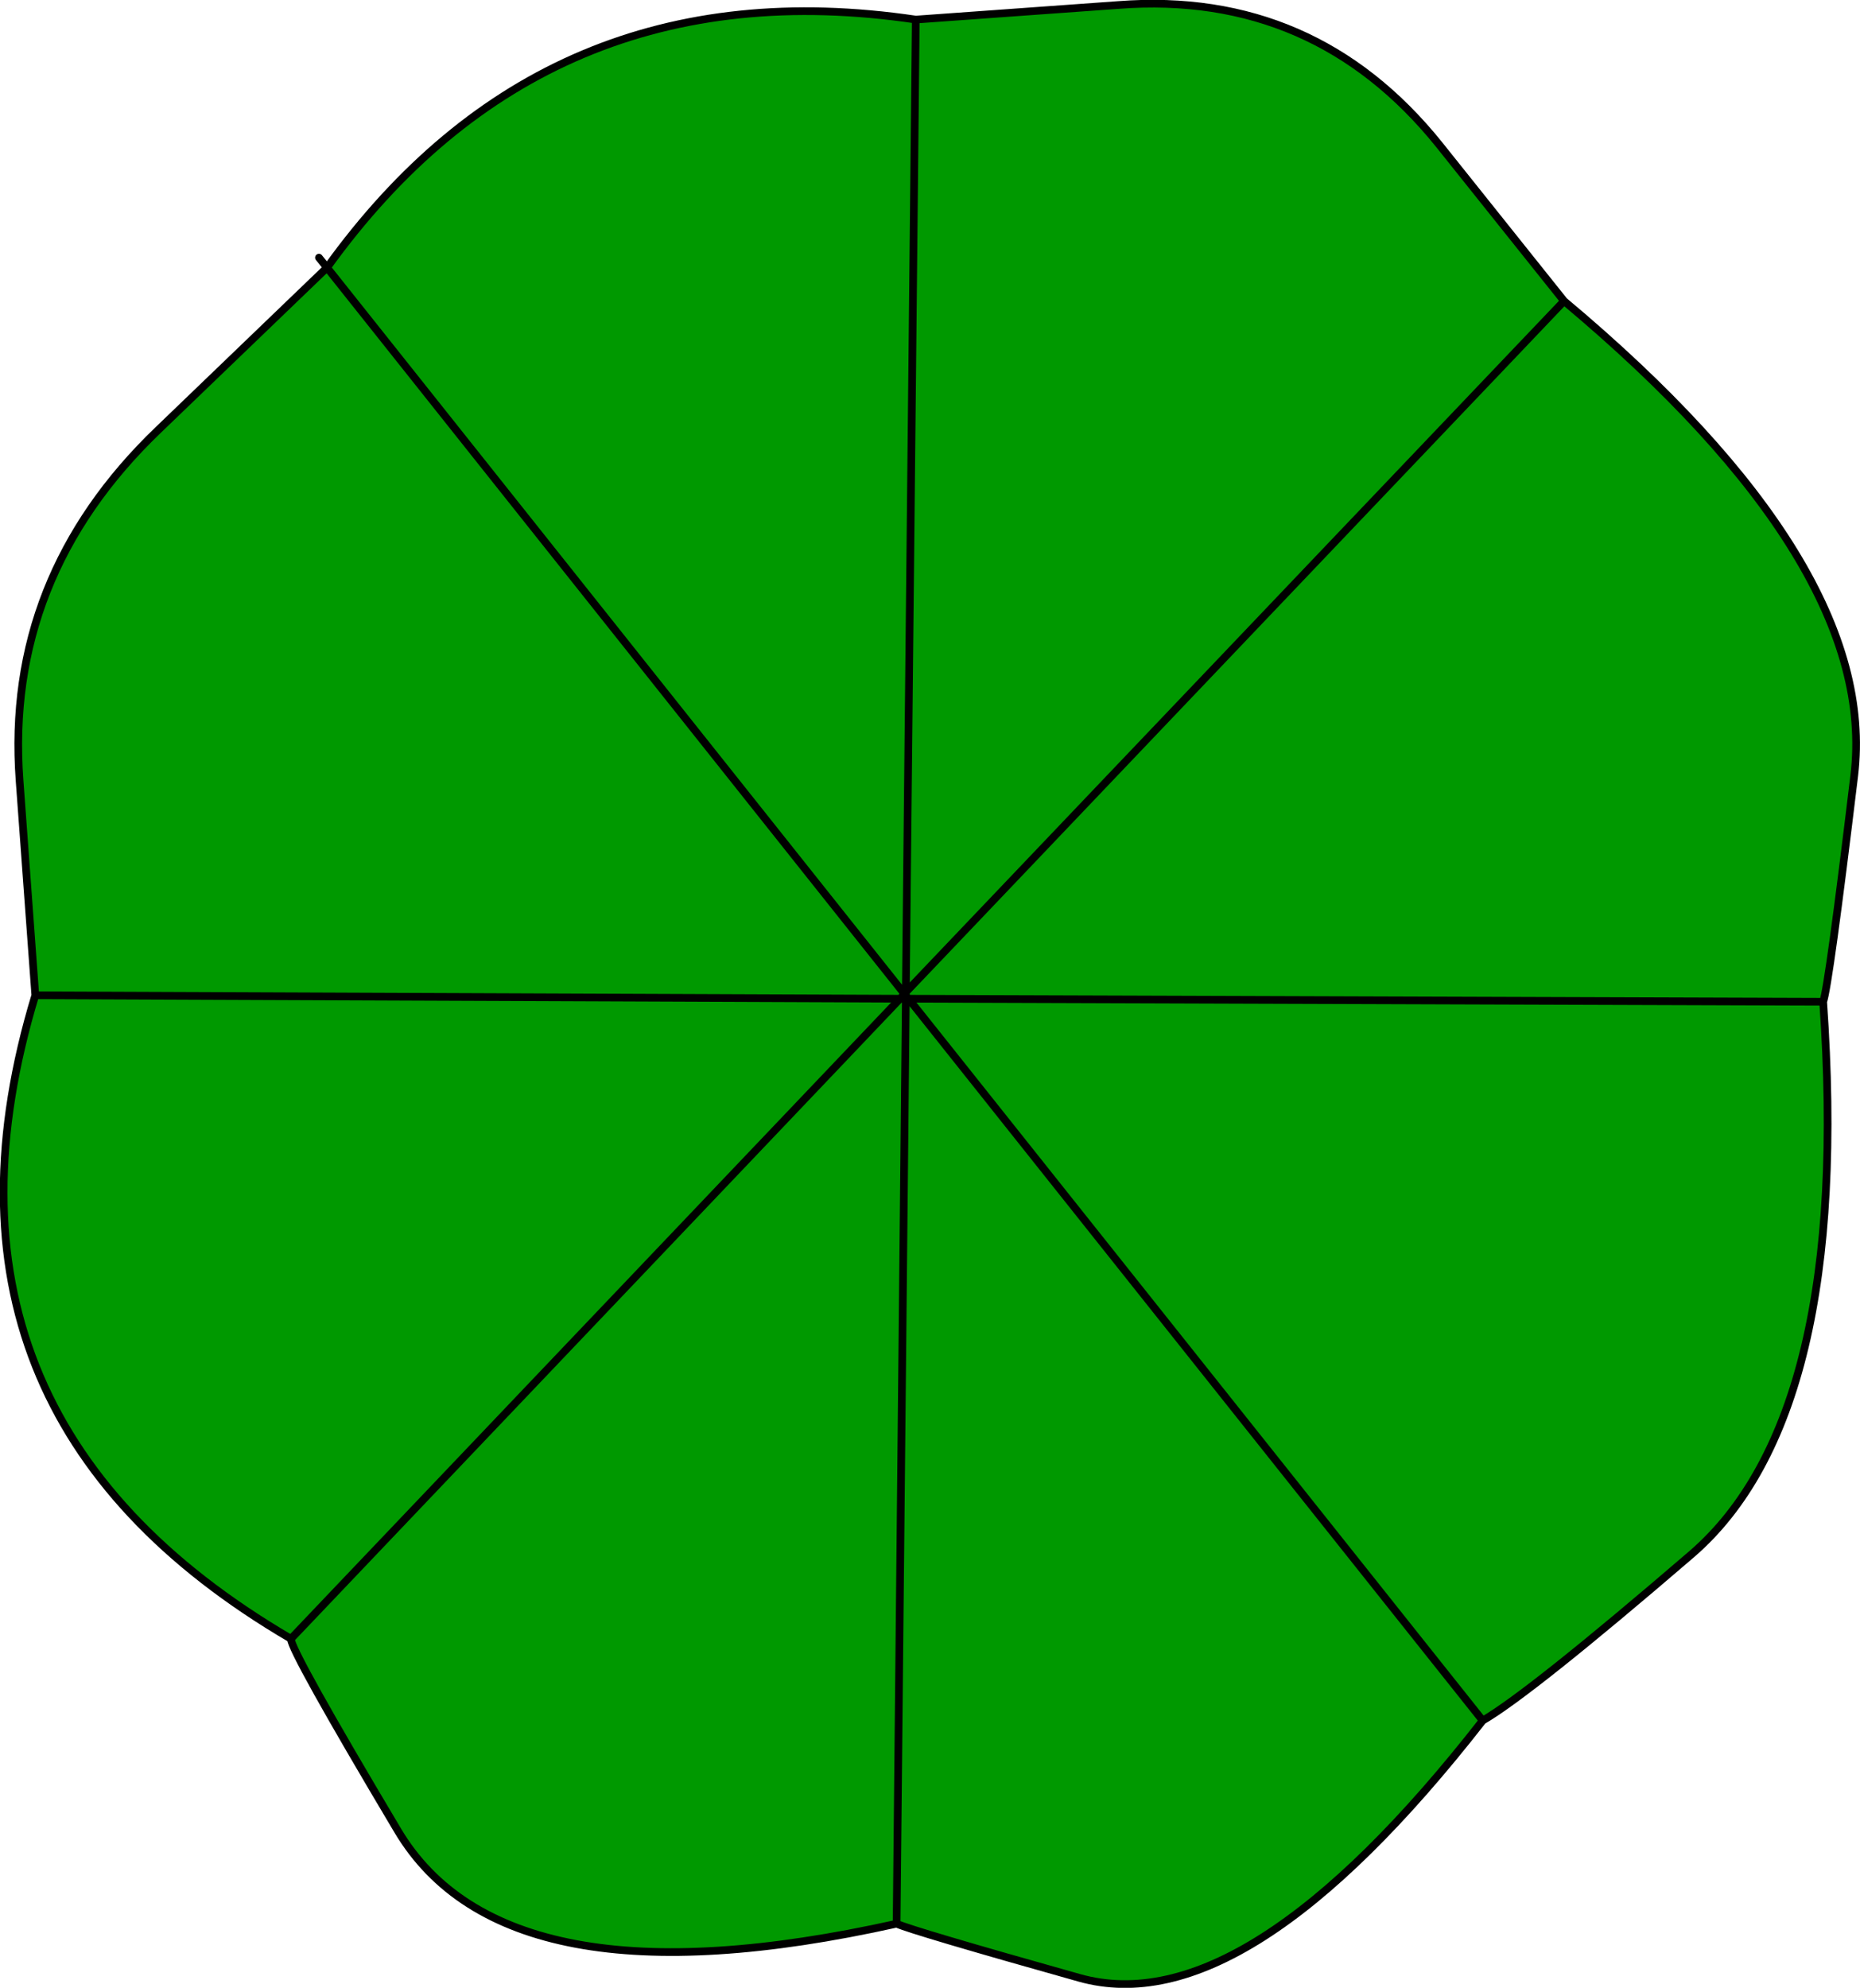
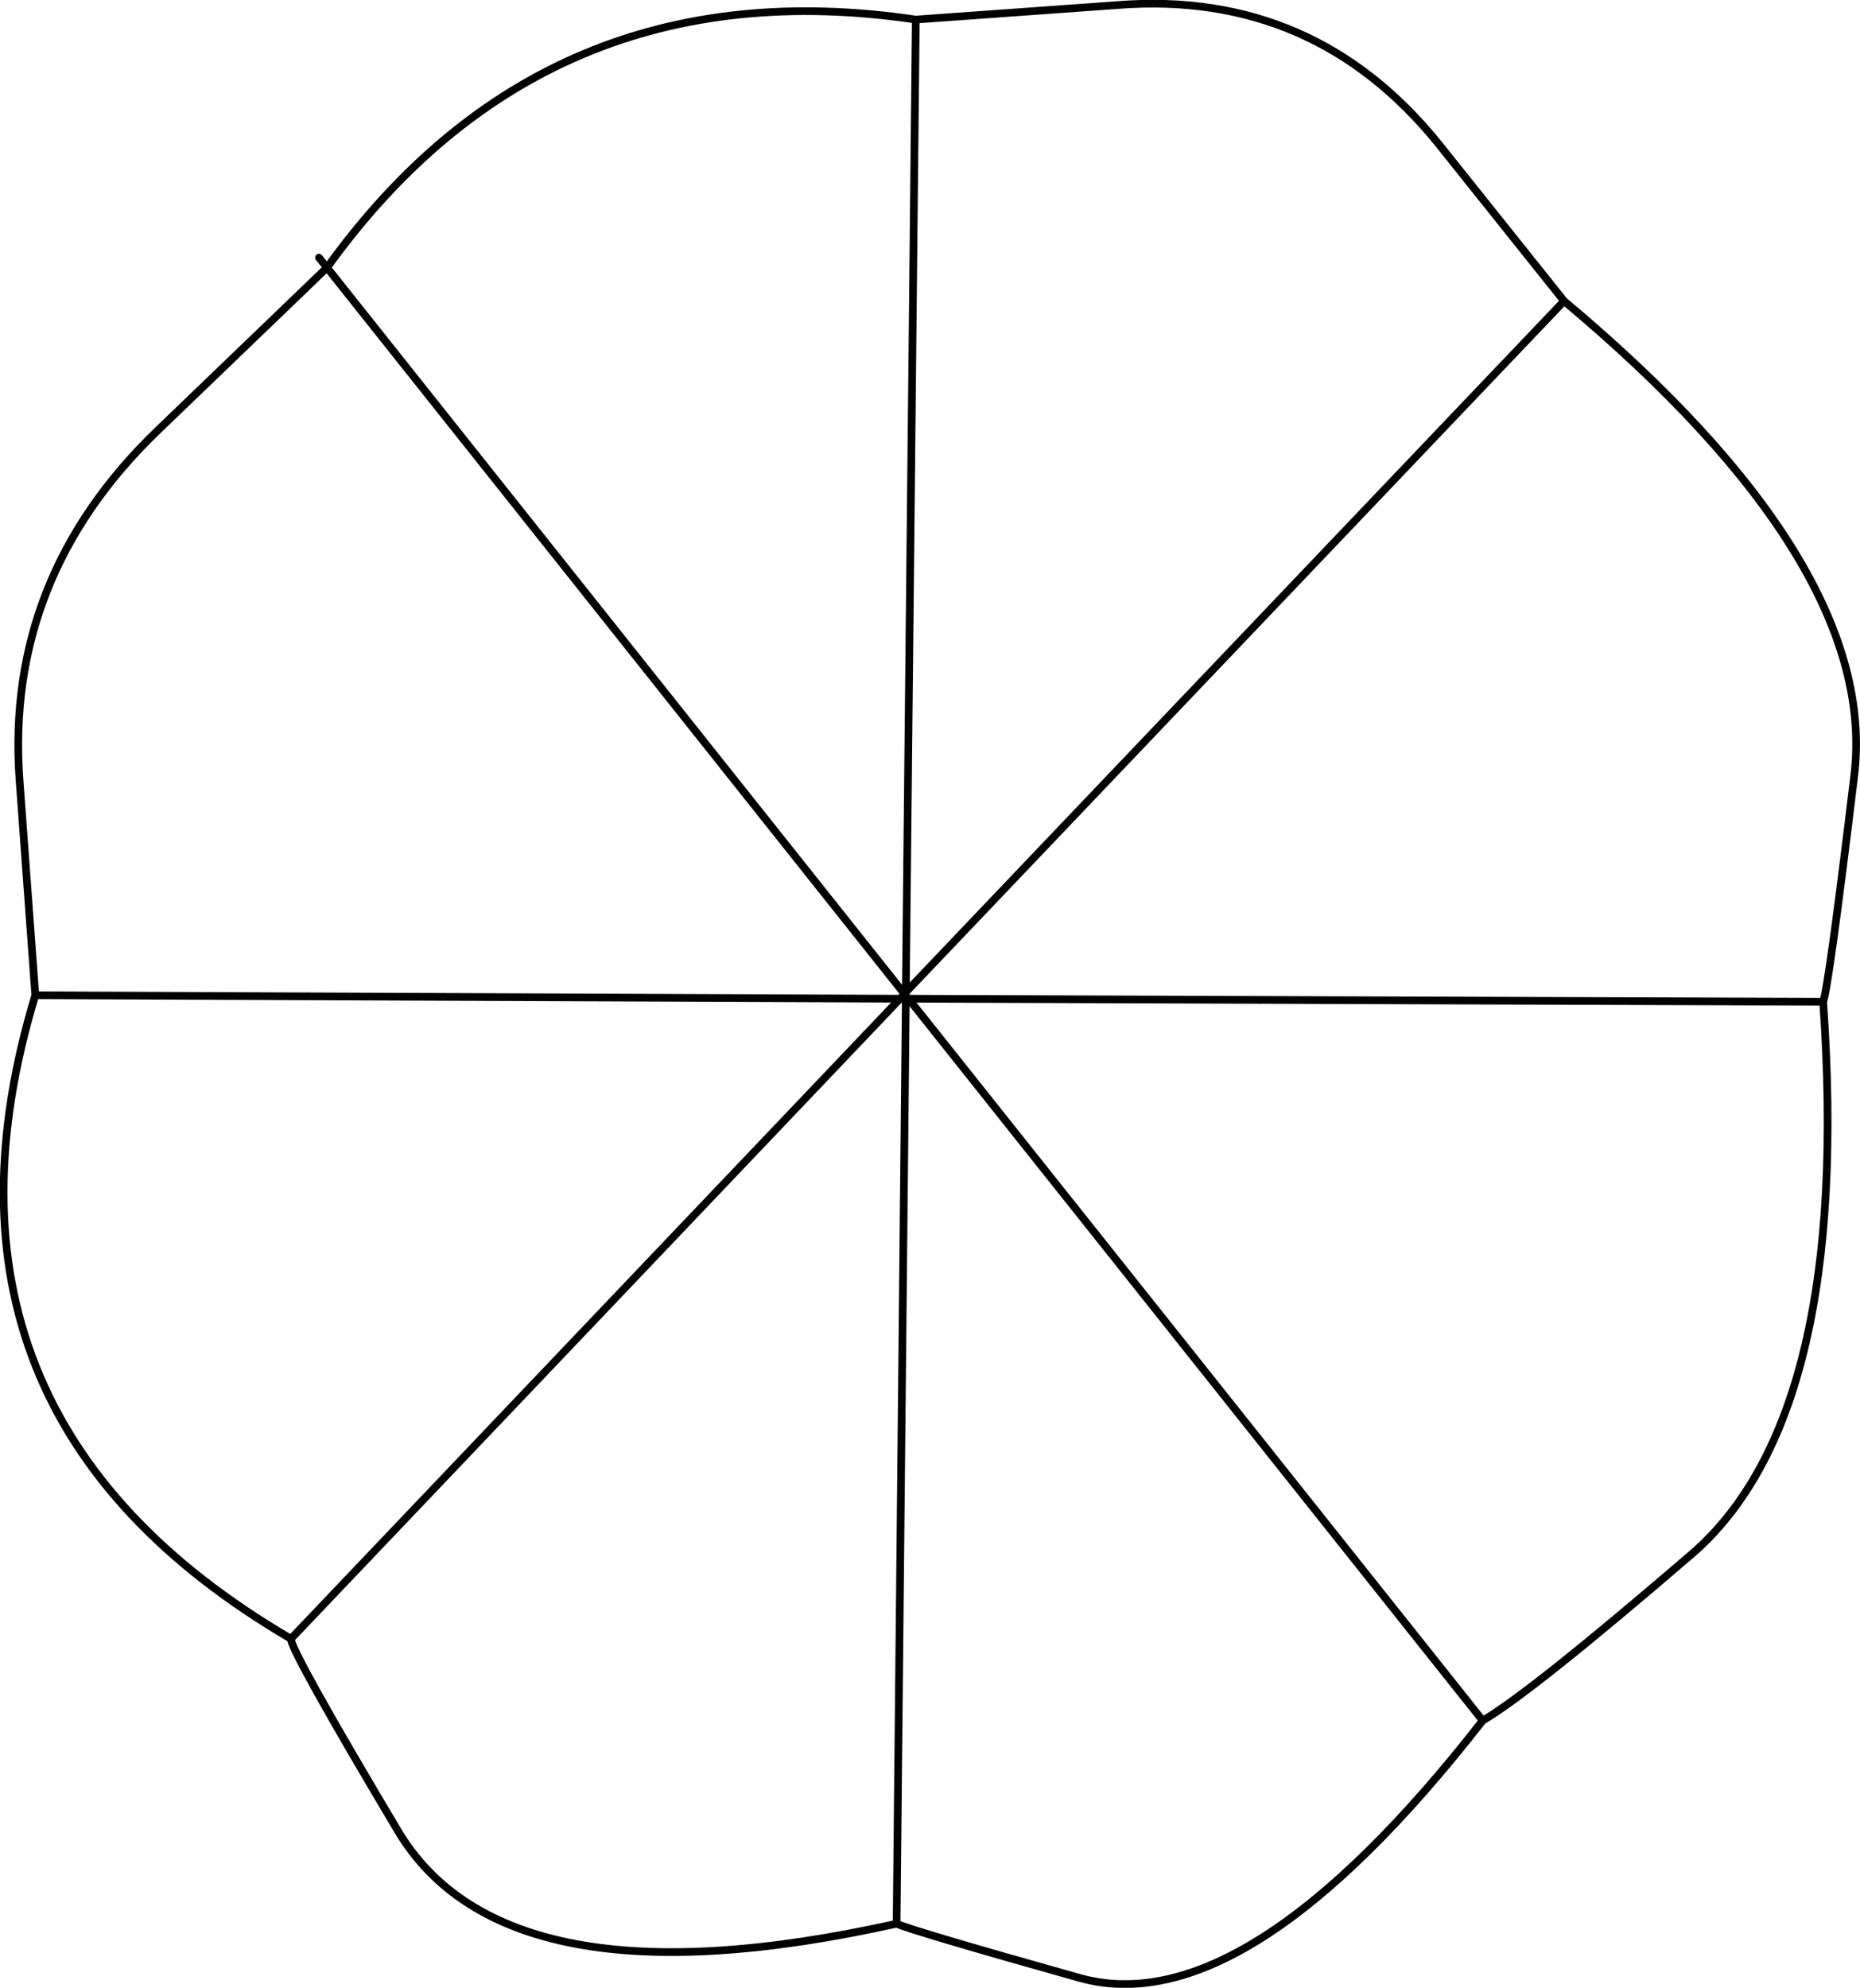
<svg xmlns="http://www.w3.org/2000/svg" height="258.85px" width="242.3px">
  <g transform="matrix(1.0, 0.0, 0.0, 1.0, 109.5, 133.55)">
-     <path d="M-66.9 -98.7 Q-38.5 -138.15 9.8 -131.0 L36.2 -132.9 Q61.75 -134.85 77.95 -114.75 L94.25 -94.35 Q135.35 -59.95 132.05 -32.55 128.75 -5.2 128.0 -3.1 131.8 50.8 110.85 68.85 89.85 86.9 83.65 90.5 52.75 130.1 31.1 124.0 9.4 117.9 7.3 116.95 -43.75 128.3 -57.7 104.8 -71.7 81.3 -71.6 79.85 -121.45 50.7 -104.9 -3.95 L-106.95 -31.9 Q-108.9 -58.35 -88.9 -77.55 L-66.9 -98.7 8.3 -4.15 8.35 -4.15 7.75 -3.5 8.5 -3.5 8.85 -3.5 8.5 -4.35 8.3 -4.15 -66.9 -98.7 M9.8 -131.0 L8.5 -4.35 9.8 -131.0 M94.25 -94.35 L8.5 -4.35 94.25 -94.35 M7.3 116.95 L8.5 -3.5 7.3 116.95 M-71.6 79.85 L7.75 -3.5 -104.9 -3.95 7.75 -3.5 -71.6 79.85 M83.65 90.5 L8.85 -3.5 128.0 -3.1 8.85 -3.5 83.65 90.5" fill="#009900" fill-rule="evenodd" stroke="none" />
    <path d="M-66.9 -98.7 Q-38.5 -138.15 9.8 -131.0 L36.2 -132.9 Q61.75 -134.85 77.95 -114.75 L94.25 -94.35 Q135.35 -59.95 132.05 -32.55 128.75 -5.2 128.0 -3.1 131.8 50.8 110.85 68.85 89.85 86.9 83.65 90.5 52.75 130.1 31.1 124.0 9.4 117.9 7.3 116.95 -43.75 128.3 -57.7 104.8 -71.7 81.3 -71.6 79.85 -121.45 50.7 -104.9 -3.95 L-106.95 -31.9 Q-108.9 -58.35 -88.9 -77.55 L-66.9 -98.7 -67.95 -100.0 M8.3 -4.15 L8.35 -4.15 8.5 -4.35 9.8 -131.0 M8.35 -4.15 L8.5 -3.9 8.5 -4.35 94.25 -94.35 M8.5 -3.5 L8.85 -3.5 8.5 -3.9 8.5 -3.5 7.3 116.95 M8.35 -4.15 L7.75 -3.5 8.5 -3.5 M8.85 -3.5 L128.0 -3.1 M8.85 -3.5 L83.65 90.5 M-66.9 -98.7 L8.3 -4.15 M-104.9 -3.95 L7.75 -3.5 -71.6 79.85" fill="none" stroke="#000000" stroke-linecap="round" stroke-linejoin="round" stroke-width="1.0" />
  </g>
</svg>